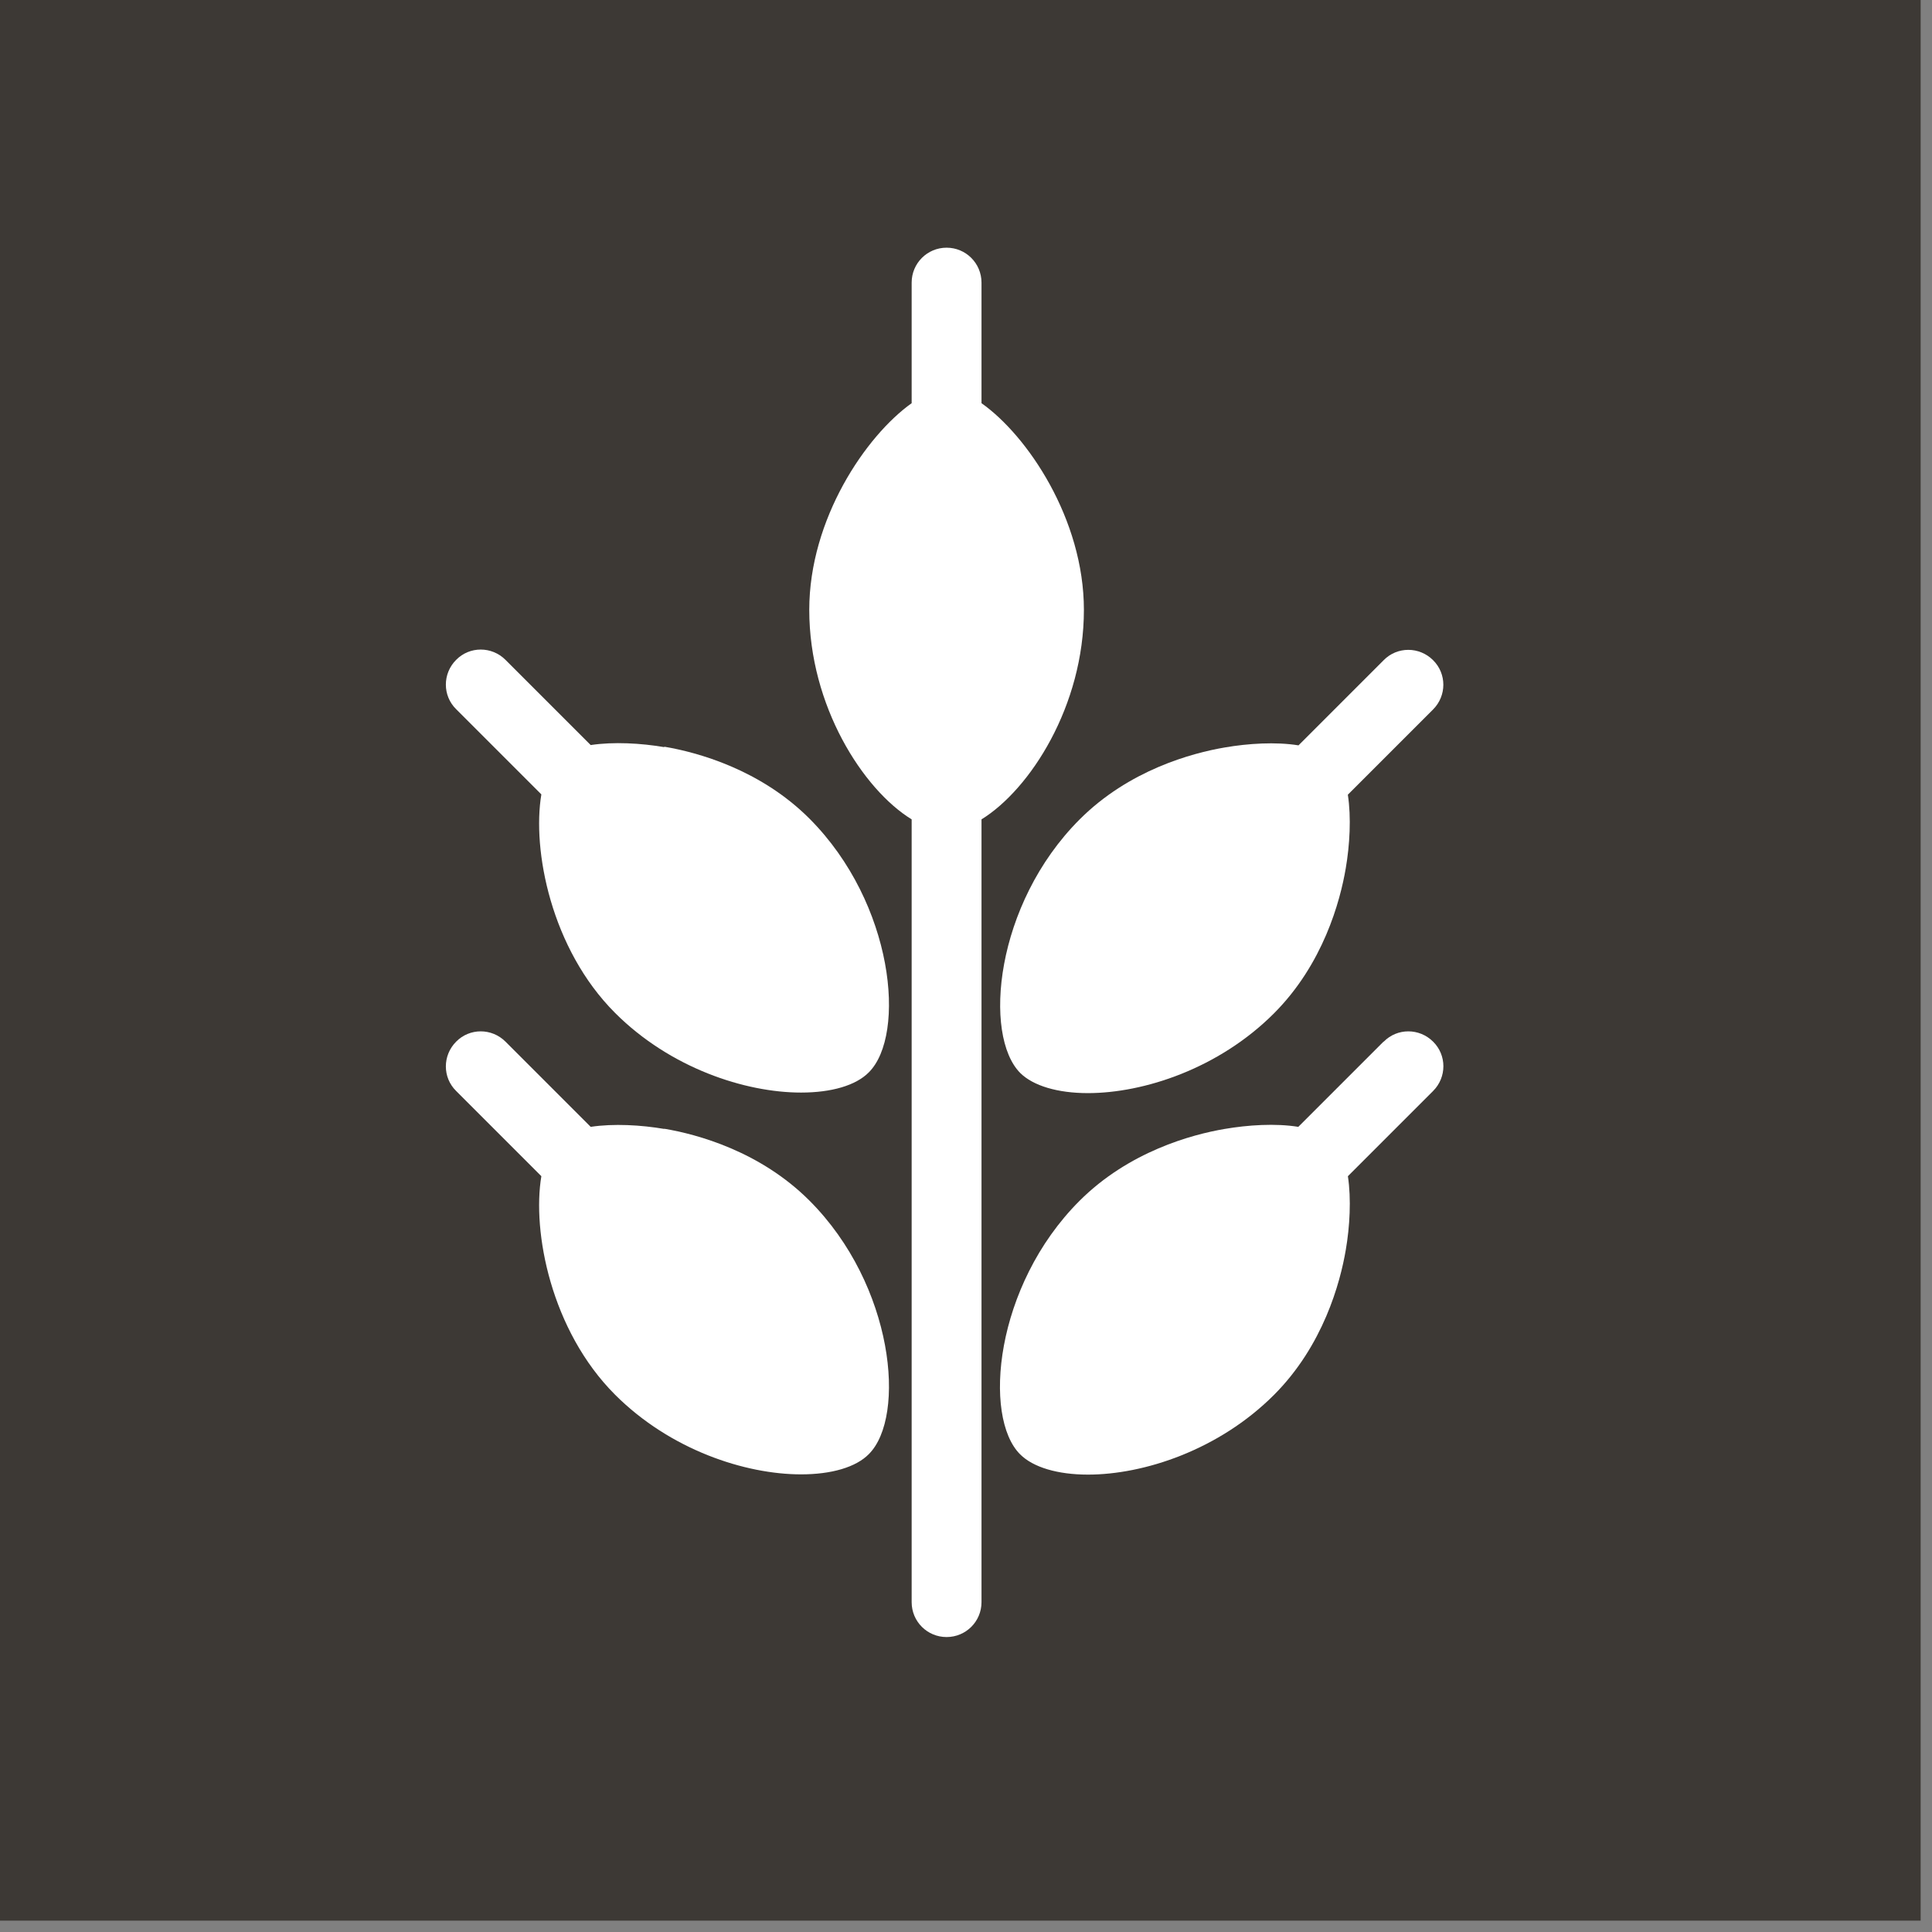
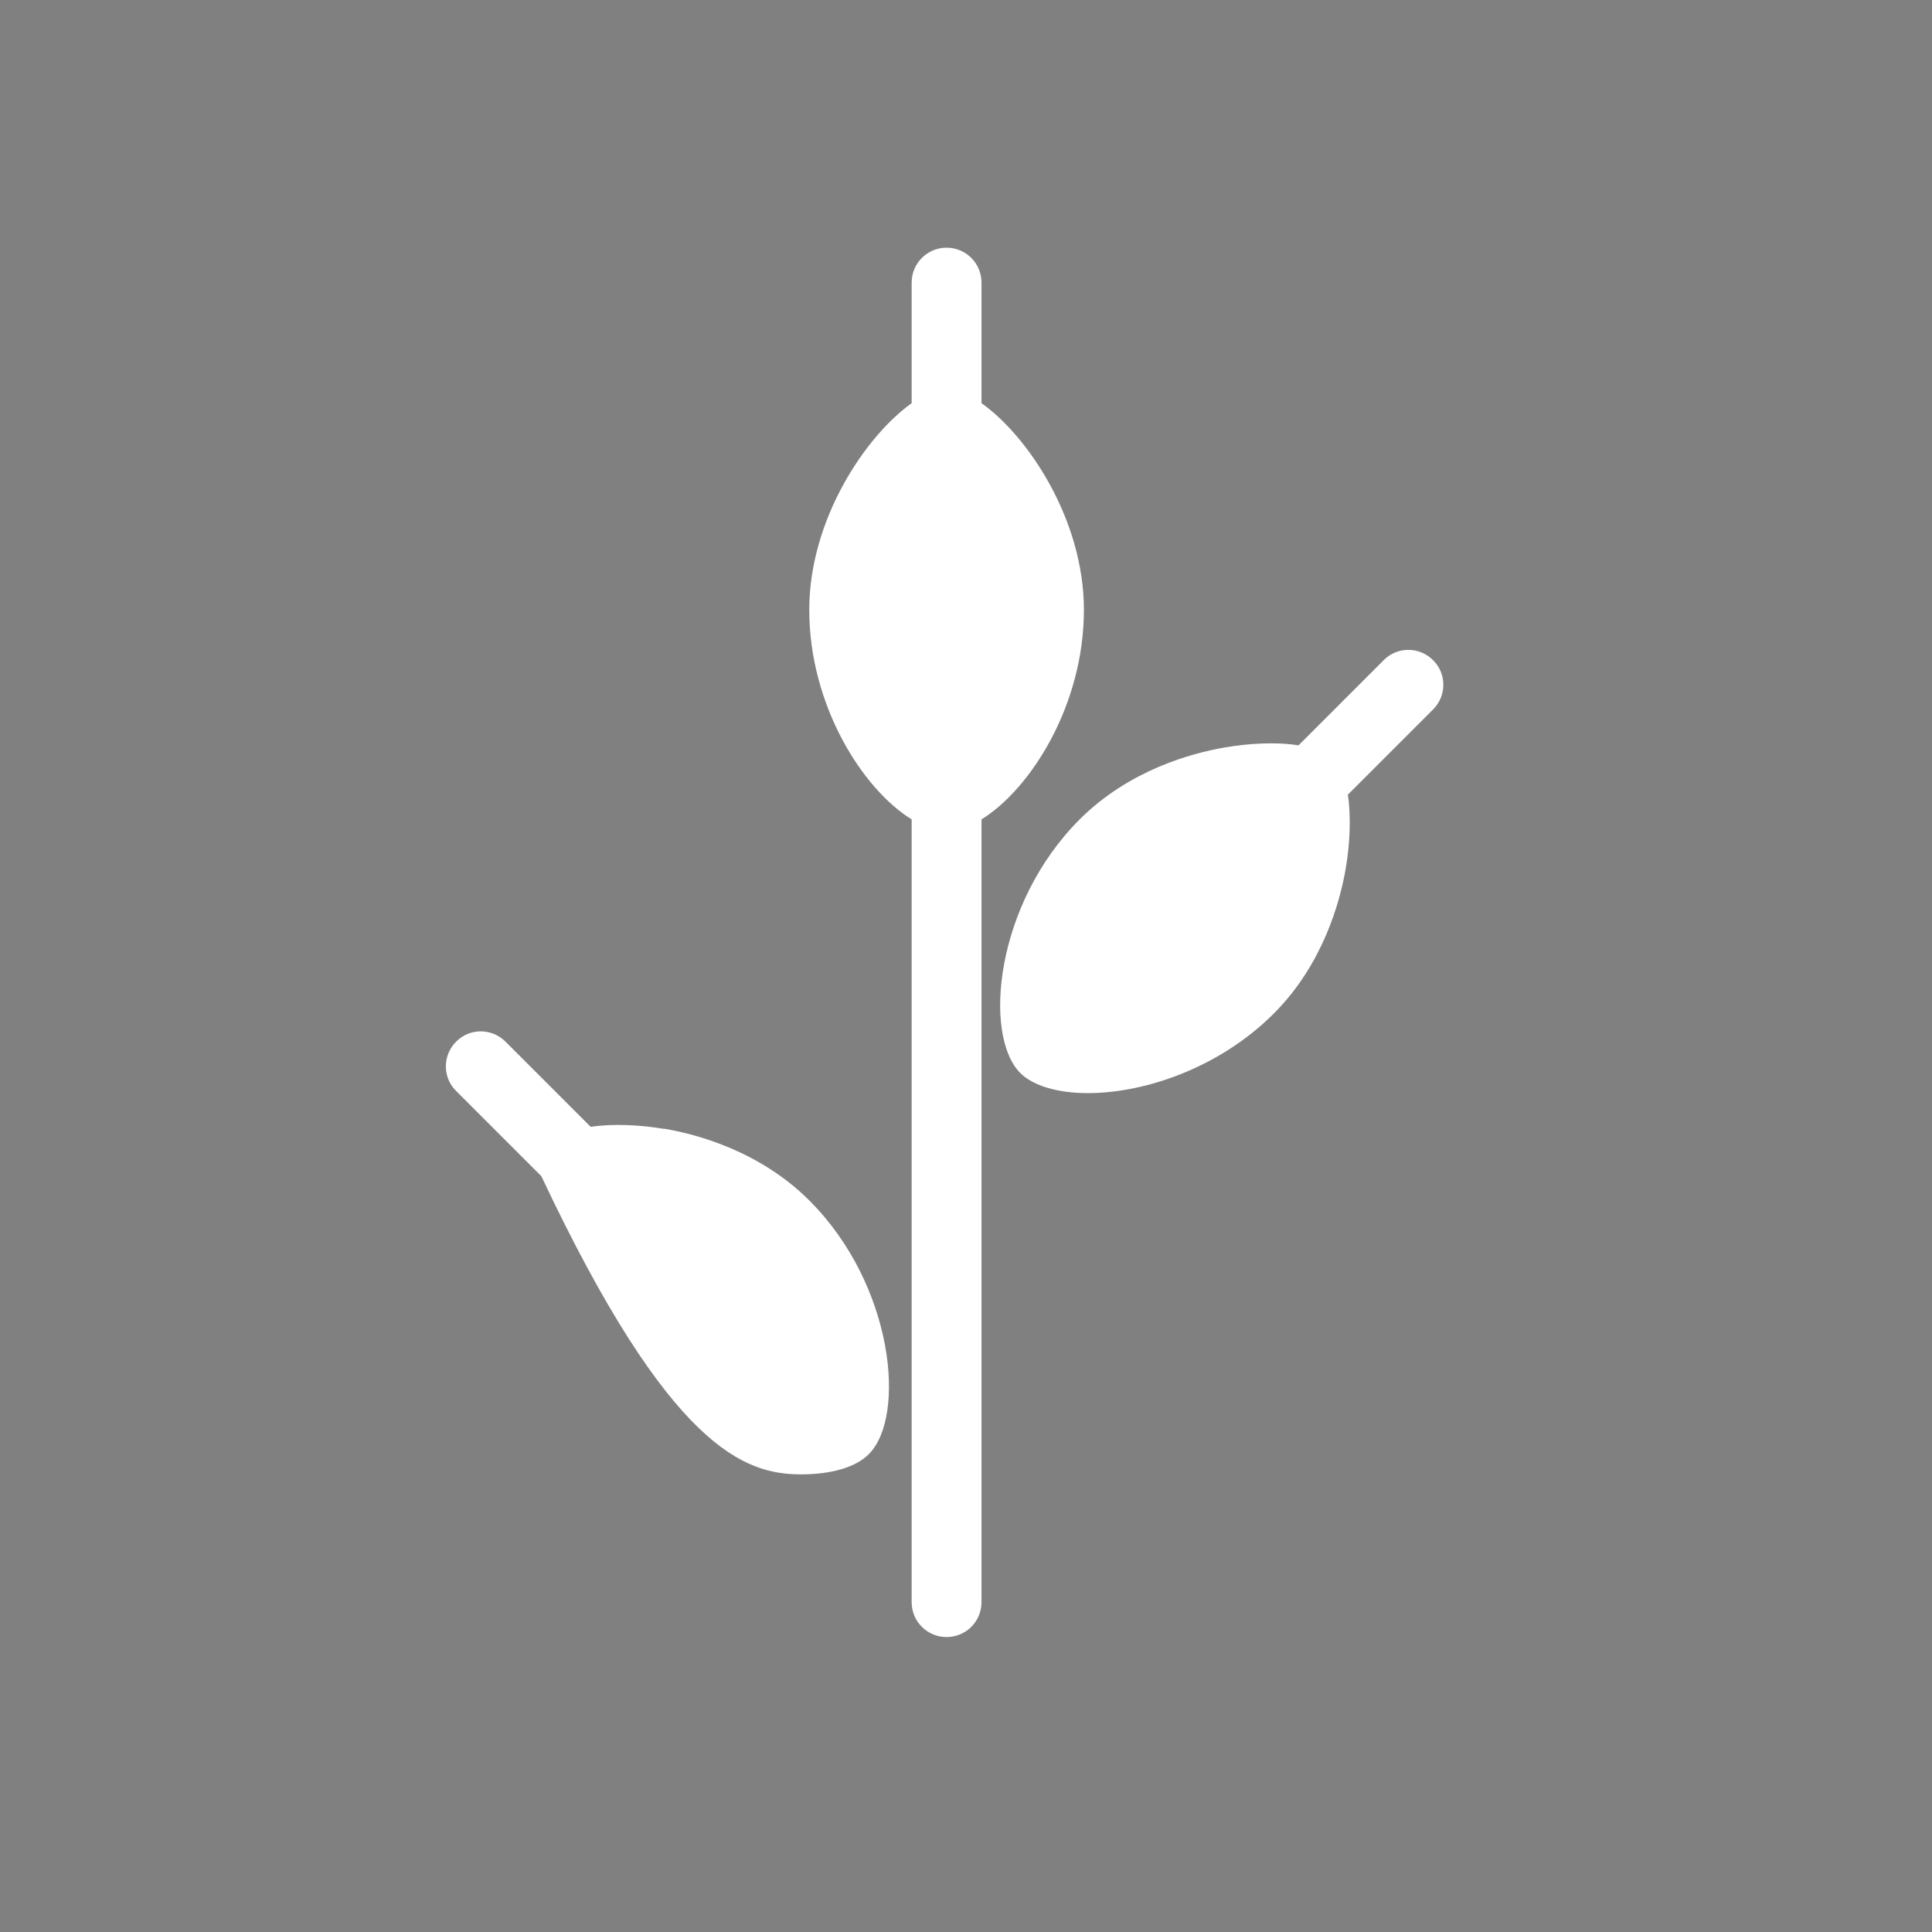
<svg xmlns="http://www.w3.org/2000/svg" width="39" height="39" viewBox="0 0 39 39" fill="none">
  <rect x="0" y="0" width="39" height="39" fill="#808080" stroke="none" />
-   <rect width="38.771" height="38.771" fill="#3D3935" />
  <path d="M21.88 12.311C21.88 10.479 20.739 8.792 19.813 8.139V5.705C19.813 5.315 19.498 5 19.108 5C18.718 5 18.403 5.315 18.403 5.705V8.139C17.478 8.797 16.336 10.479 16.336 12.311C16.336 14.247 17.421 15.938 18.403 16.54V32.342C18.403 32.732 18.718 33.046 19.108 33.046C19.498 33.046 19.813 32.732 19.813 32.342V16.54C20.795 15.934 21.88 14.247 21.88 12.311Z" fill="white" />
-   <path d="M13.409 15.082C12.943 15.002 12.384 14.97 11.924 15.04L10.204 13.32C9.927 13.043 9.48 13.043 9.208 13.32C8.931 13.597 8.931 14.044 9.208 14.316L10.928 16.036C10.74 17.154 11.12 19.151 12.417 20.448C13.531 21.562 15.044 22.055 16.171 22.055C16.777 22.055 17.276 21.914 17.539 21.646C18.295 20.89 18.051 18.24 16.34 16.525C15.344 15.529 14.076 15.186 13.409 15.073V15.082Z" fill="white" />
-   <path d="M13.409 22.789C12.943 22.709 12.384 22.677 11.924 22.747L10.204 21.027C9.927 20.75 9.48 20.75 9.208 21.027C8.931 21.305 8.931 21.751 9.208 22.023L10.928 23.743C10.74 24.861 11.12 26.858 12.417 28.155C13.531 29.269 15.044 29.762 16.171 29.762C16.777 29.762 17.276 29.621 17.539 29.353C18.295 28.597 18.051 25.947 16.34 24.236C15.344 23.24 14.076 22.897 13.409 22.785V22.789Z" fill="white" />
+   <path d="M13.409 22.789C12.943 22.709 12.384 22.677 11.924 22.747L10.204 21.027C9.927 20.75 9.48 20.75 9.208 21.027C8.931 21.305 8.931 21.751 9.208 22.023L10.928 23.743C13.531 29.269 15.044 29.762 16.171 29.762C16.777 29.762 17.276 29.621 17.539 29.353C18.295 28.597 18.051 25.947 16.34 24.236C15.344 23.24 14.076 22.897 13.409 22.785V22.789Z" fill="white" />
  <path d="M20.592 21.657C20.856 21.92 21.354 22.066 21.96 22.066C23.087 22.066 24.6 21.572 25.714 20.459C26.71 19.463 27.053 18.194 27.166 17.527C27.246 17.061 27.279 16.502 27.208 16.042L28.928 14.322C29.205 14.045 29.205 13.599 28.928 13.326C28.651 13.049 28.204 13.049 27.932 13.326L26.212 15.046C25.752 14.971 25.192 15.008 24.727 15.088C24.06 15.201 22.791 15.544 21.795 16.54C20.08 18.255 19.841 20.905 20.597 21.662L20.592 21.657Z" fill="white" />
-   <path d="M27.928 21.027L26.208 22.747C25.748 22.672 25.189 22.709 24.723 22.789C24.056 22.902 22.788 23.245 21.791 24.241C20.076 25.956 19.837 28.606 20.593 29.358C20.856 29.621 21.354 29.767 21.961 29.767C23.088 29.767 24.601 29.273 25.715 28.16C26.711 27.164 27.054 25.895 27.167 25.228C27.247 24.763 27.279 24.204 27.209 23.743L28.929 22.023C29.206 21.746 29.206 21.3 28.929 21.027C28.651 20.75 28.205 20.75 27.933 21.027H27.928Z" fill="white" />
</svg>